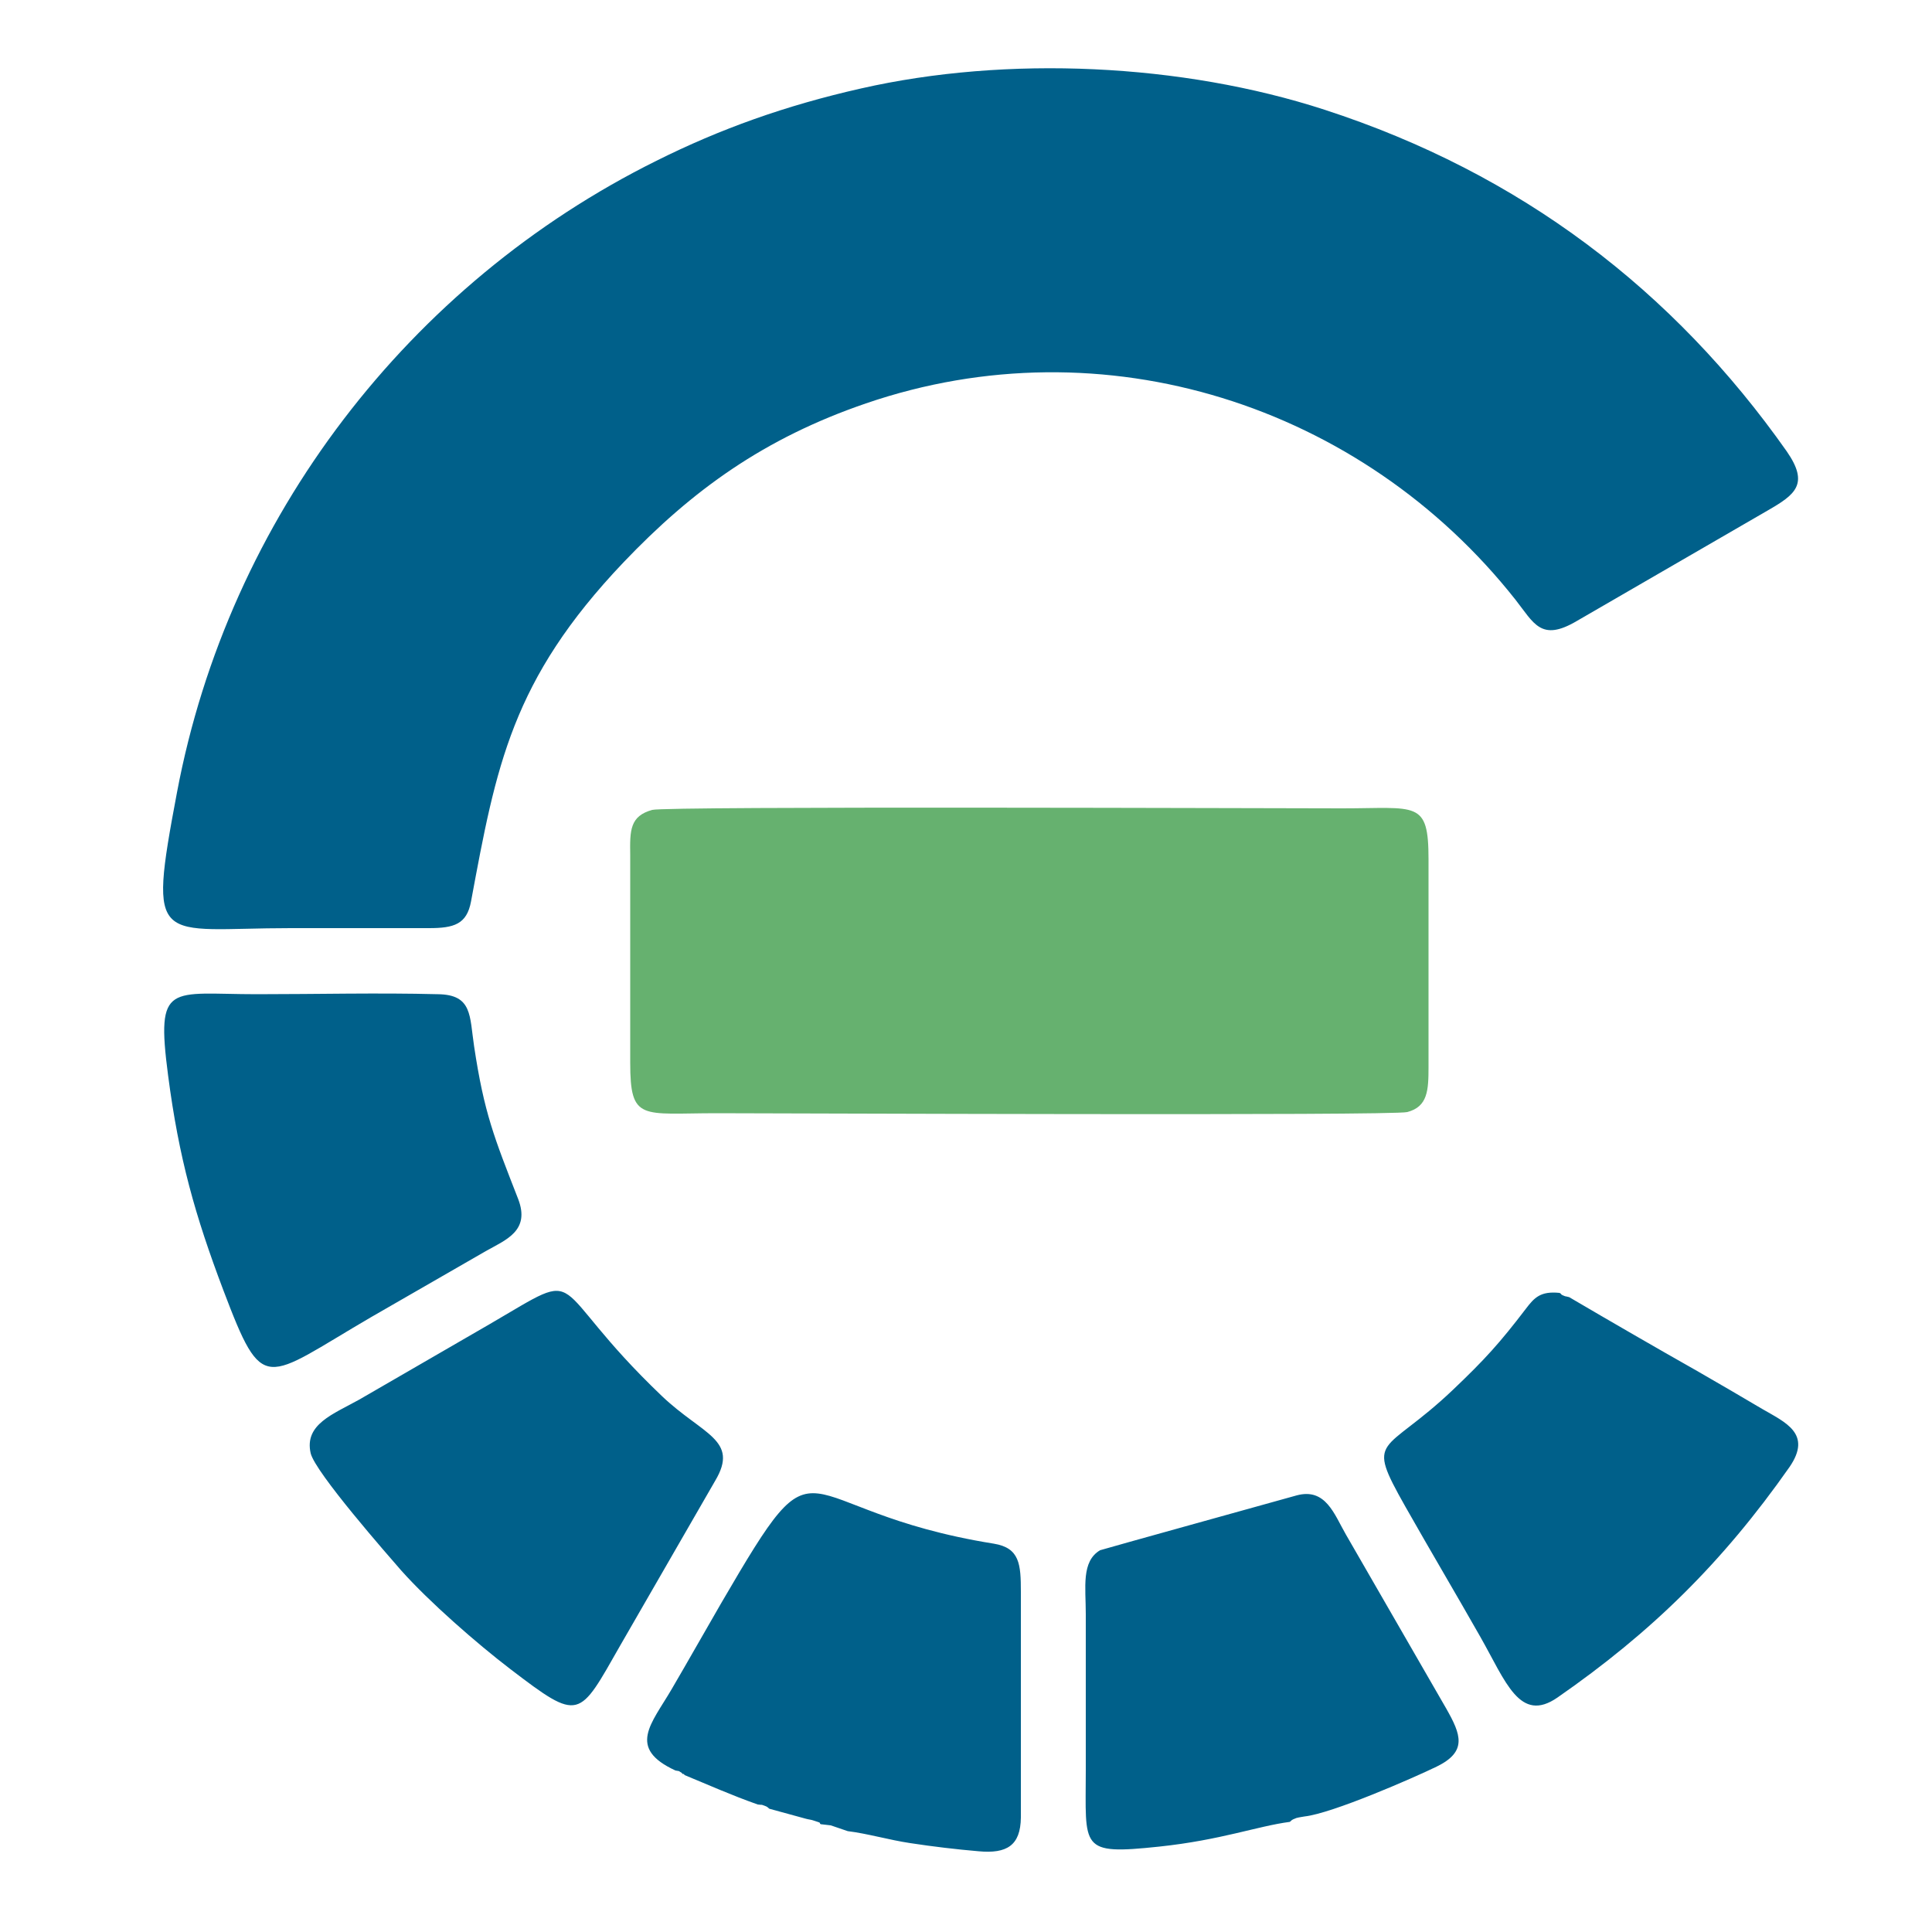
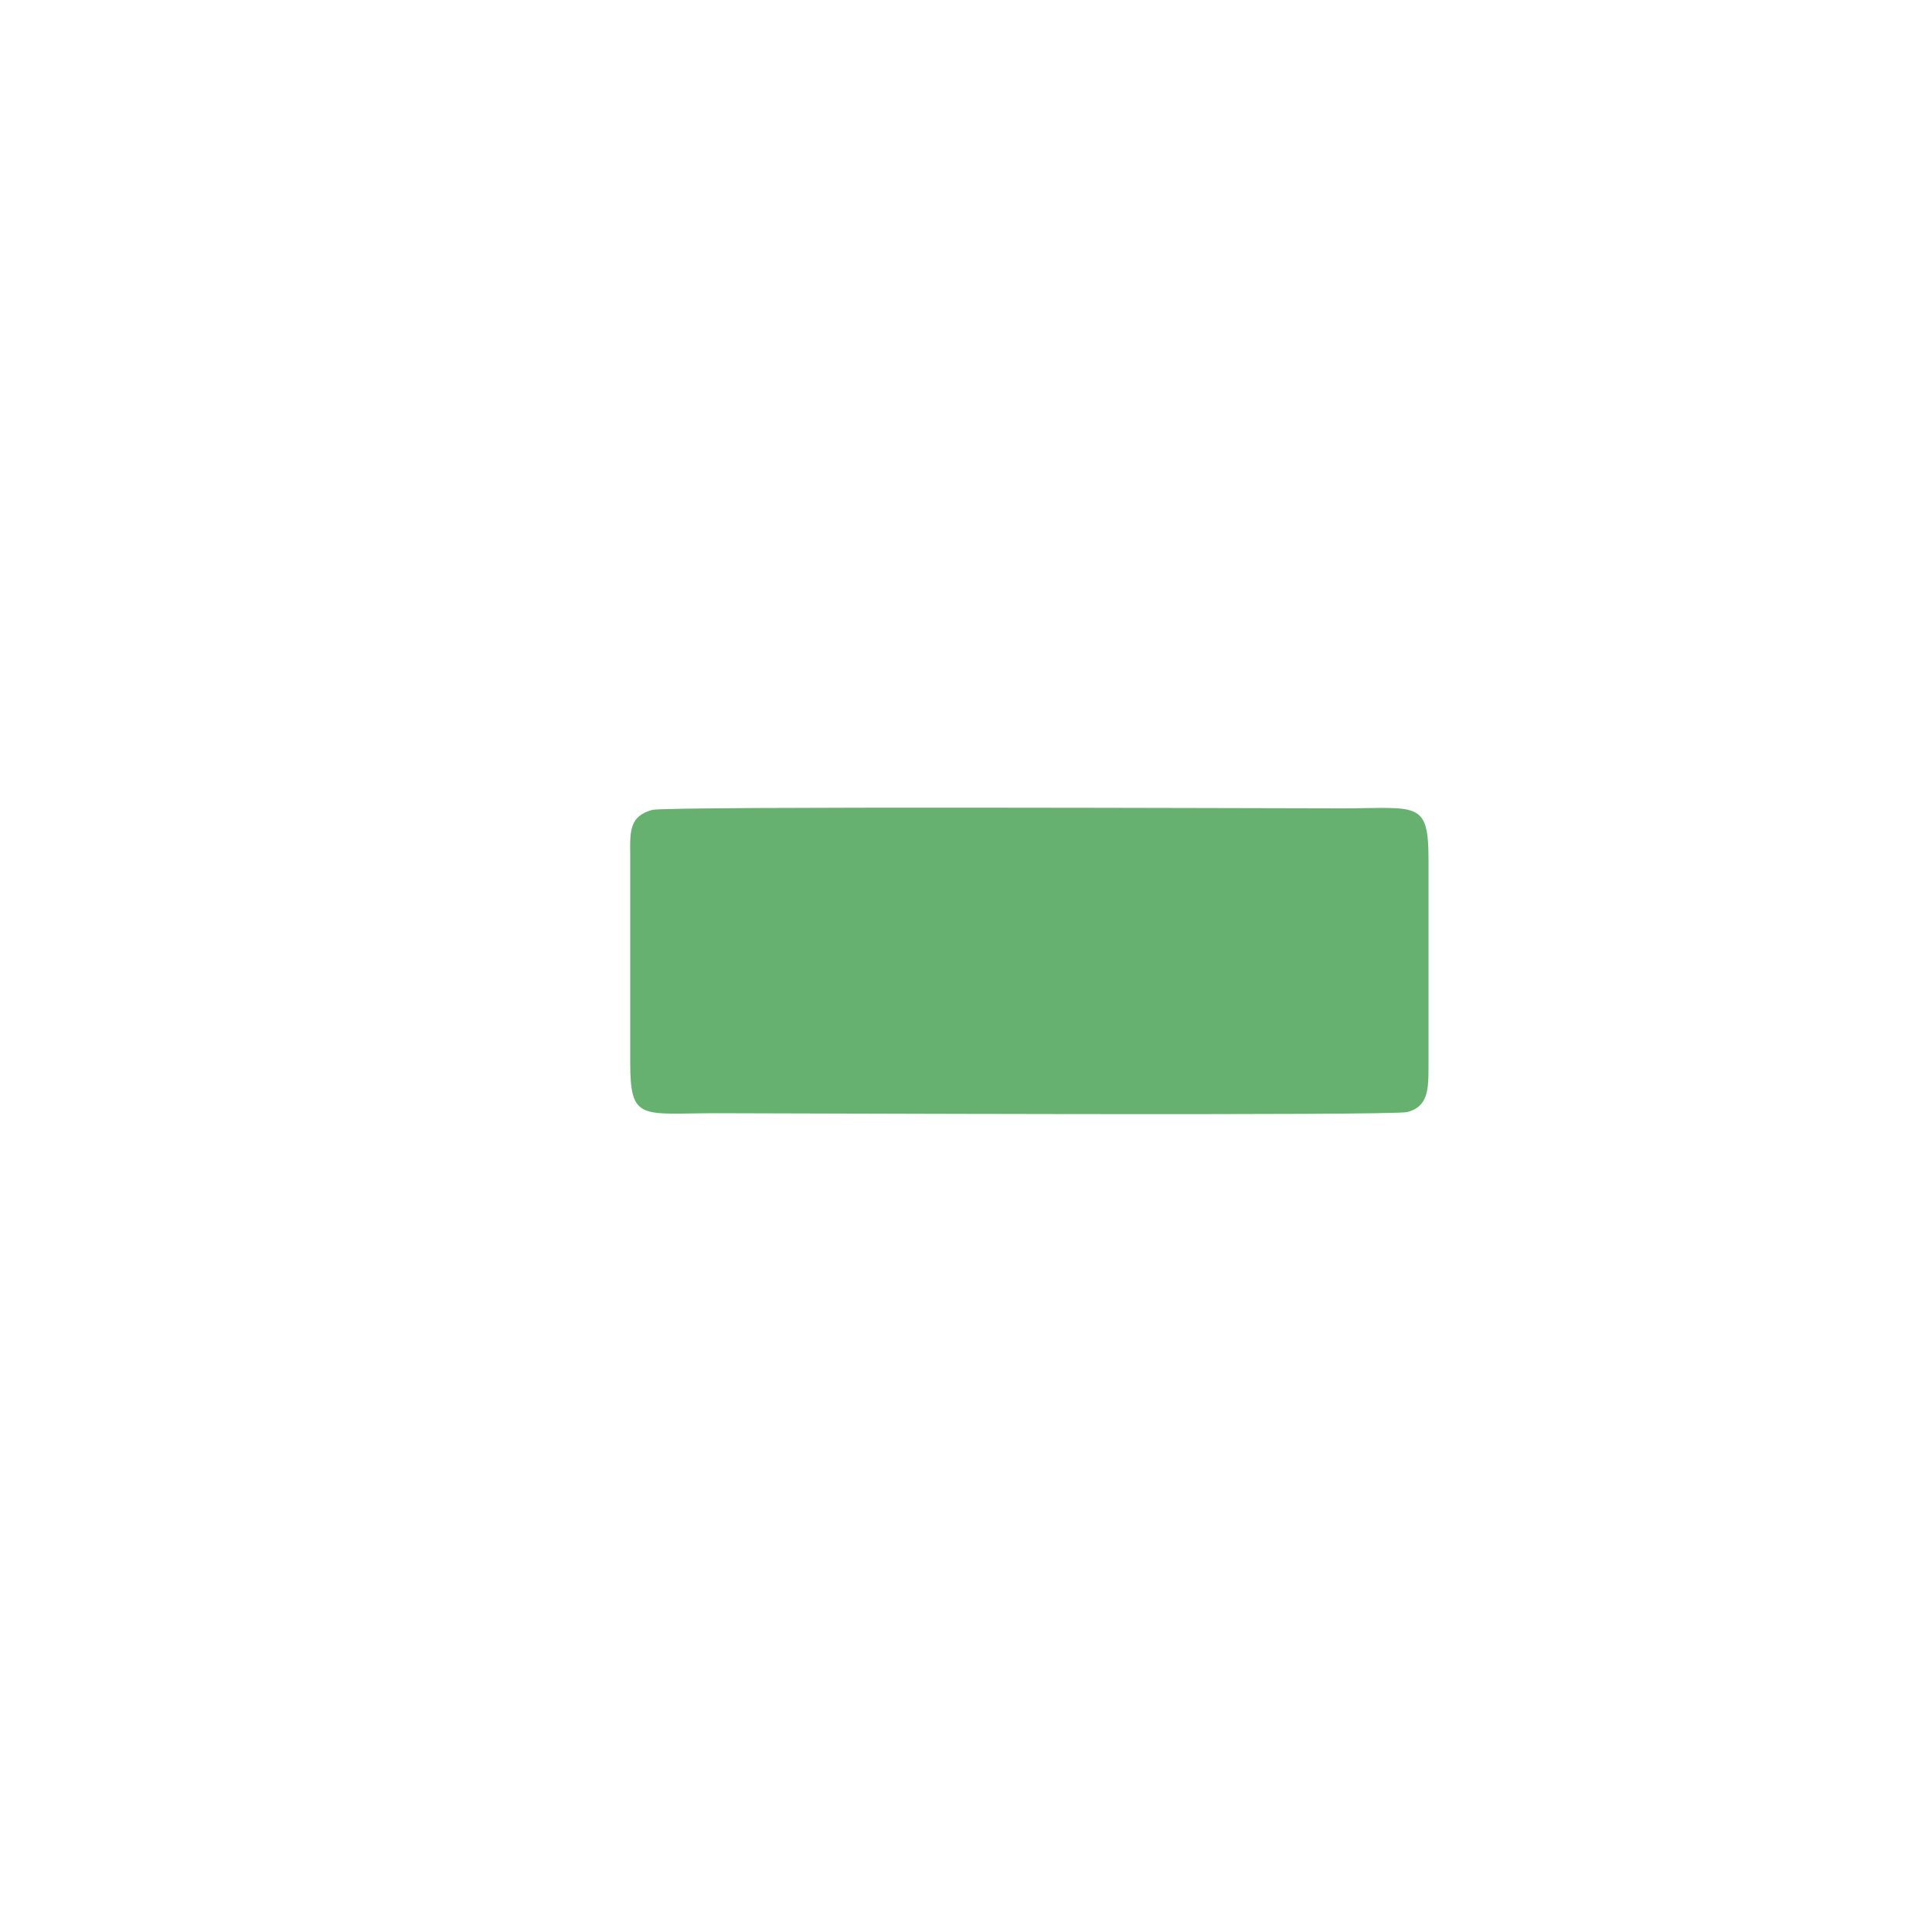
<svg xmlns="http://www.w3.org/2000/svg" id="Layer_1" x="0px" y="0px" viewBox="0 0 50 50" style="enable-background:new 0 0 50 50;" xml:space="preserve">
  <style type="text/css">	.st0{fill-rule:evenodd;clip-rule:evenodd;fill:#00608A;}	.st1{fill-rule:evenodd;clip-rule:evenodd;fill:#66B16F;}</style>
-   <path class="st0" d="M16.13,14.56c1.79-1.88,3.65-3.22,6.28-4.12c6.15-2.11,12.83,0.04,16.81,5.08c0.48,0.61,0.66,1.1,1.59,0.55 l4.94-2.86c0.71-0.41,1.08-0.68,0.49-1.53c-2.93-4.16-6.88-7.19-11.96-8.84c-3.69-1.2-8.22-1.41-12-0.55 c-1.95,0.44-3.65,1.05-5.29,1.87C10.6,7.33,5.92,13.39,4.58,20.51c-0.77,4.08-0.52,3.51,2.94,3.51c1.19,0,2.39,0,3.58,0 c0.65,0,0.98-0.1,1.09-0.69C12.84,19.83,13.24,17.6,16.13,14.56L16.13,14.56z M28.47,40.12c-0.49,0.29-0.37,0.96-0.37,1.65 c0,1.35,0,2.7,0,4.04c0,2.03-0.18,2.2,1.9,1.98c1.6-0.17,2.54-0.53,3.38-0.64c0.06-0.04,0.01-0.04,0.17-0.1 c0.07-0.02,0.16-0.03,0.21-0.04c0.72-0.08,2.8-0.99,3.42-1.29c0.8-0.39,0.63-0.83,0.25-1.5l-2.6-4.51c-0.3-0.52-0.52-1.21-1.27-1.01 C33.42,38.74,28.48,40.11,28.47,40.12L28.47,40.12z M40.61,33.57c1.09,0.64,2.25,1.31,3.31,1.91c0.66,0.38,1.07,0.62,1.68,0.98 c0.6,0.35,1.31,0.64,0.71,1.51c-1.74,2.48-3.58,4.28-6,5.96c-0.98,0.68-1.34-0.41-2-1.57c-0.63-1.11-1.3-2.24-1.94-3.37 c-1.05-1.86-0.57-1.31,1.23-3.02c0.83-0.79,1.21-1.21,1.89-2.1c0.22-0.29,0.38-0.46,0.87-0.41c0.01,0.01,0.03,0.01,0.04,0.03 c0.01,0.02,0.03,0.02,0.04,0.03C40.56,33.57,40.46,33.53,40.61,33.57L40.61,33.57z M8.04,37.61c0.12,0.5,2.01,2.65,2.34,3.03 c0.73,0.82,1.97,1.9,2.82,2.55c1.82,1.39,1.77,1.29,2.86-0.62l2.45-4.25c0.63-1.06-0.33-1.19-1.38-2.19 c-3.11-2.97-1.85-3.38-4.46-1.86L9.3,36.22C8.62,36.6,7.87,36.86,8.04,37.61L8.04,37.61z M12.27,27.08 c0.26,1.73,0.52,2.36,1.14,3.95c0.32,0.83-0.33,1.06-0.84,1.35c-0.99,0.57-1.98,1.14-2.97,1.71c-2.78,1.62-2.78,2.04-3.82-0.7 c-0.73-1.93-1.15-3.41-1.43-5.56c-0.32-2.44,0.04-2.1,2.3-2.1c1.55,0,3.14-0.04,4.68,0C12.23,25.74,12.15,26.29,12.27,27.08 L12.27,27.08z M17.48,45.82c-1.26-0.58-0.62-1.21-0.1-2.1c0.45-0.77,0.85-1.48,1.29-2.24c2.7-4.63,1.63-2.4,7.05-1.53 c0.67,0.11,0.7,0.53,0.7,1.25l0,5.84c-0.01,0.72-0.36,0.94-1.1,0.87c-0.58-0.05-1.17-0.12-1.76-0.21c-0.54-0.08-1.12-0.25-1.62-0.31 l-0.44-0.15l-0.26-0.03c-0.06-0.04,0.06-0.02-0.17-0.09c-0.08-0.03-0.14-0.03-0.21-0.05l-0.95-0.26c-0.04-0.03-0.04-0.05-0.13-0.08 c-0.11-0.04-0.03-0.01-0.17-0.03c-0.68-0.24-1.26-0.5-1.89-0.76c-0.01-0.01-0.03-0.04-0.04-0.03c-0.01,0.01-0.03-0.02-0.04-0.03 C17.53,45.82,17.64,45.85,17.48,45.82z" />
  <path class="st1" d="M16.88,20.96c-0.58,0.16-0.58,0.53-0.57,1.17l0,5.37c0,1.53,0.29,1.31,2.24,1.31c1.57,0,17.49,0.07,17.87-0.03 c0.53-0.14,0.55-0.56,0.55-1.17l0-5.37c0-1.54-0.3-1.32-2.24-1.32C33.19,20.92,17.24,20.86,16.88,20.96z" />
</svg>